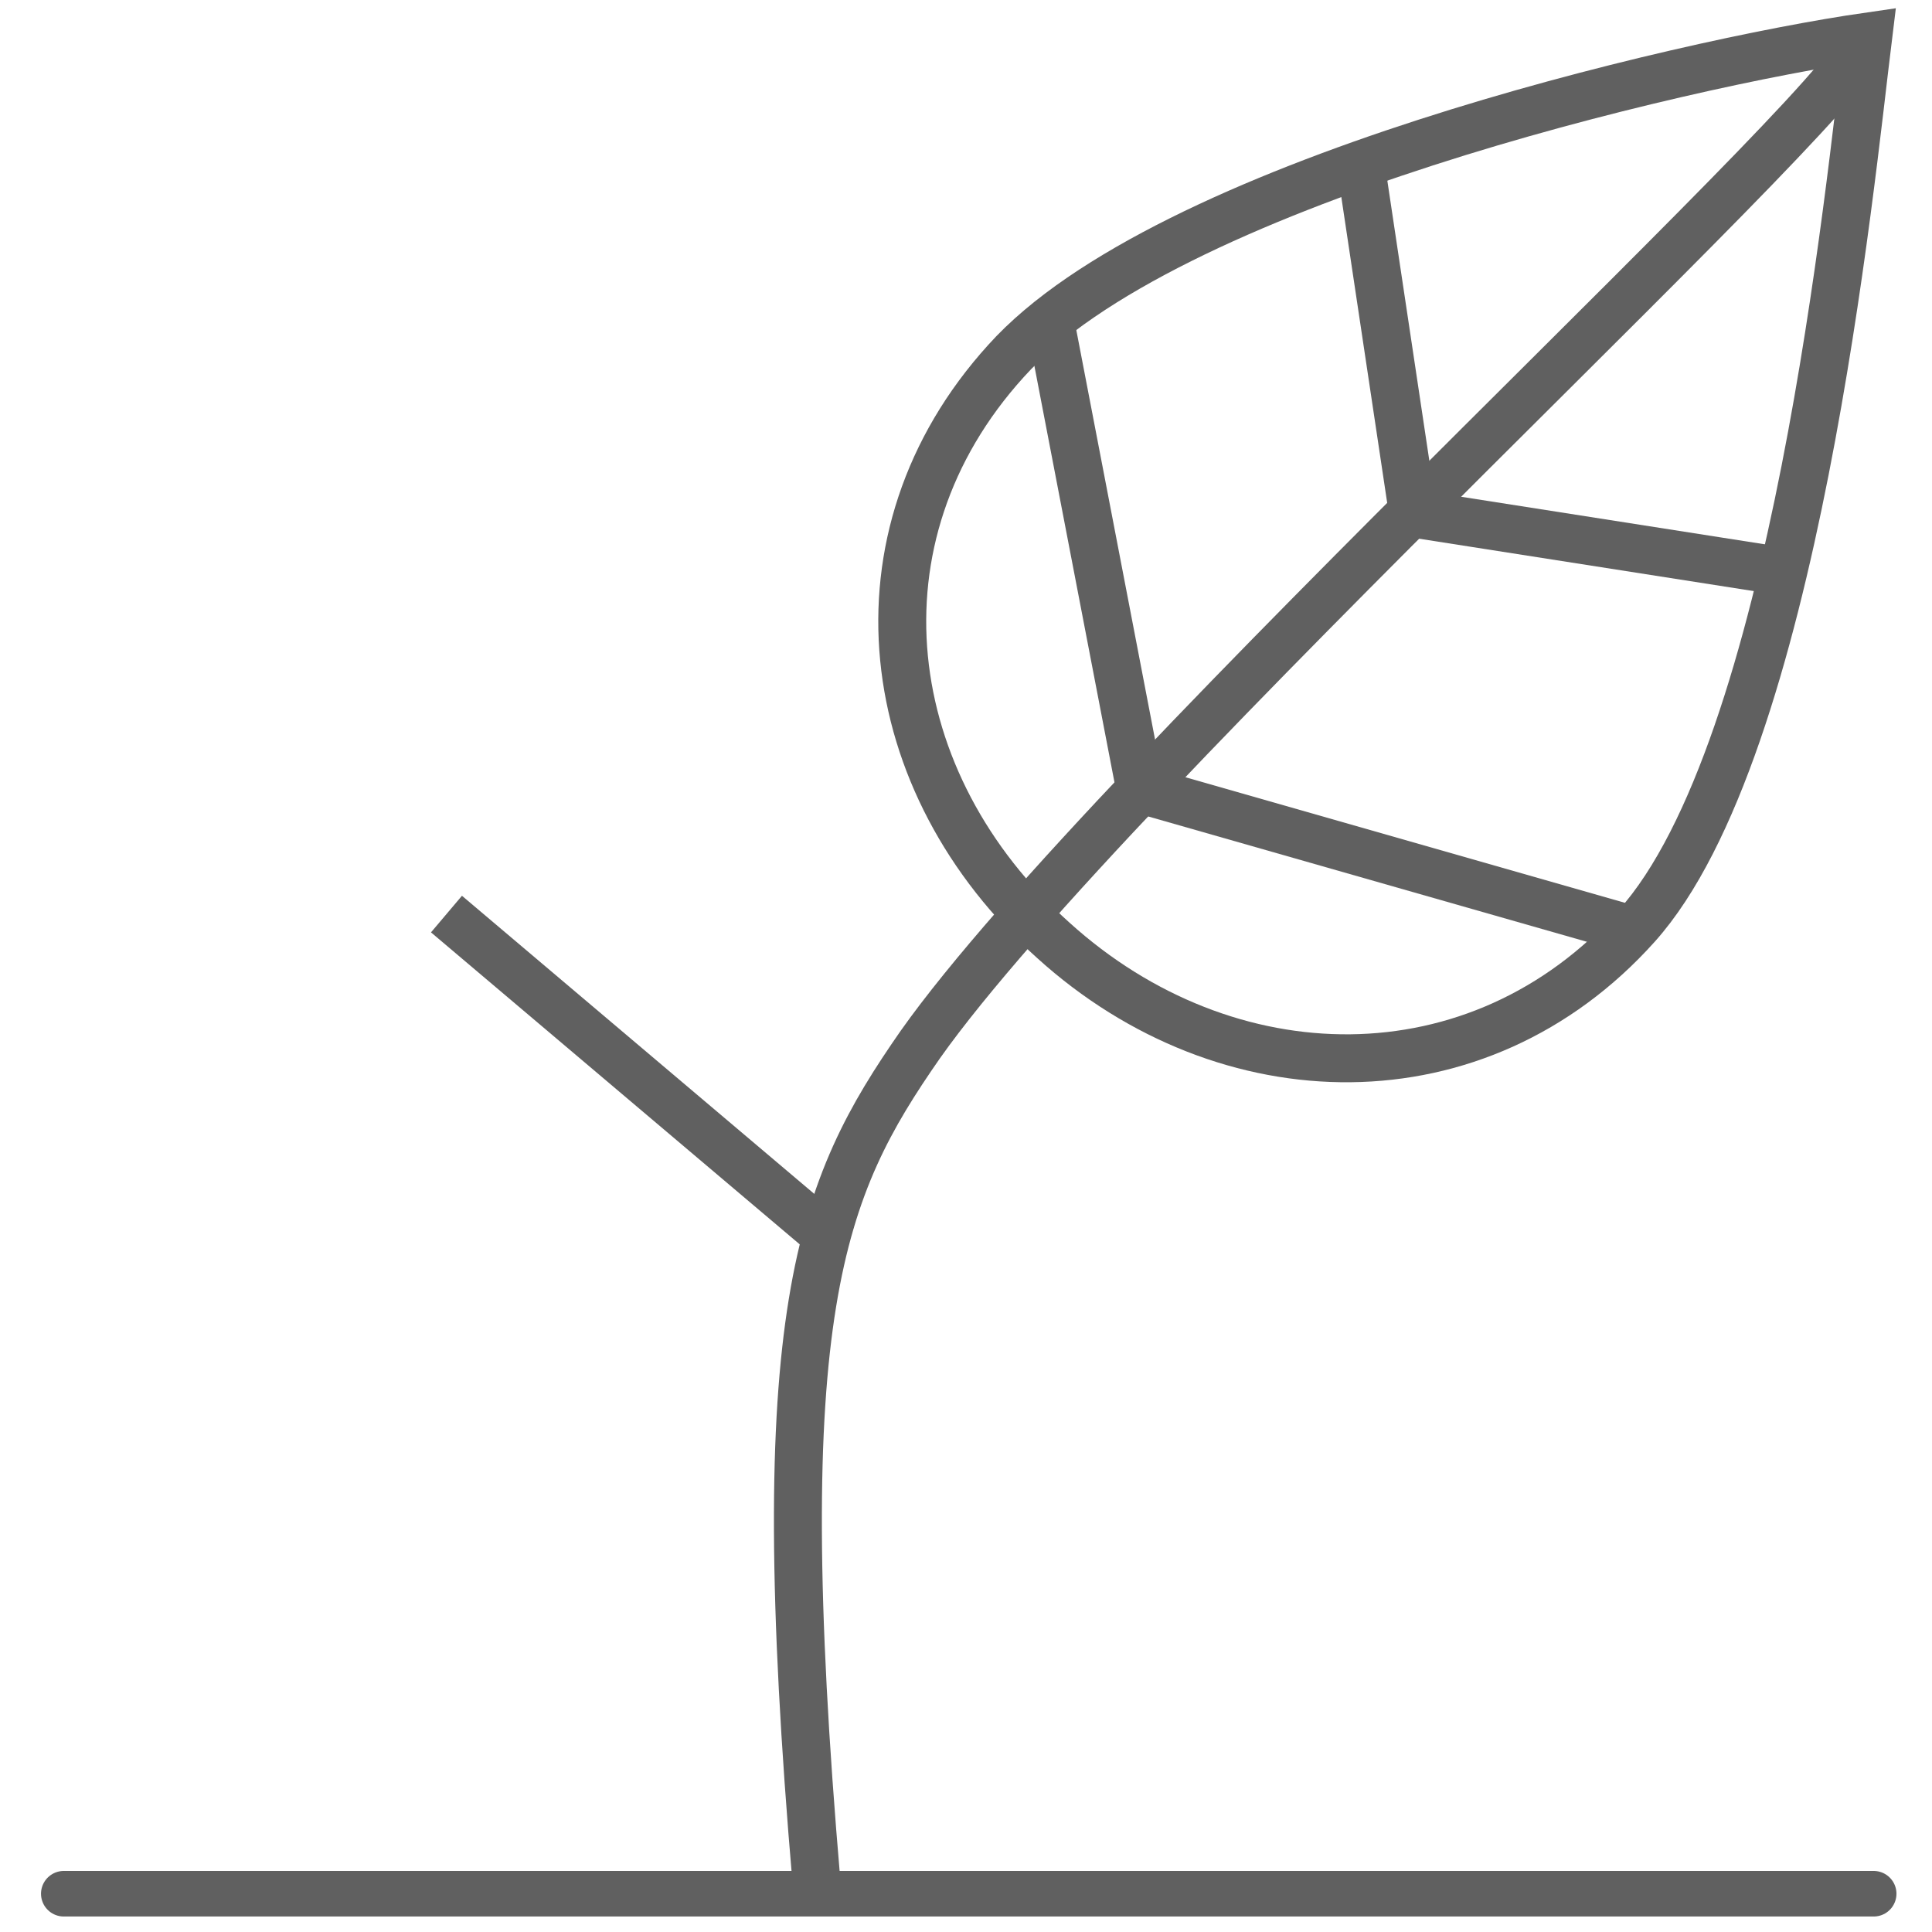
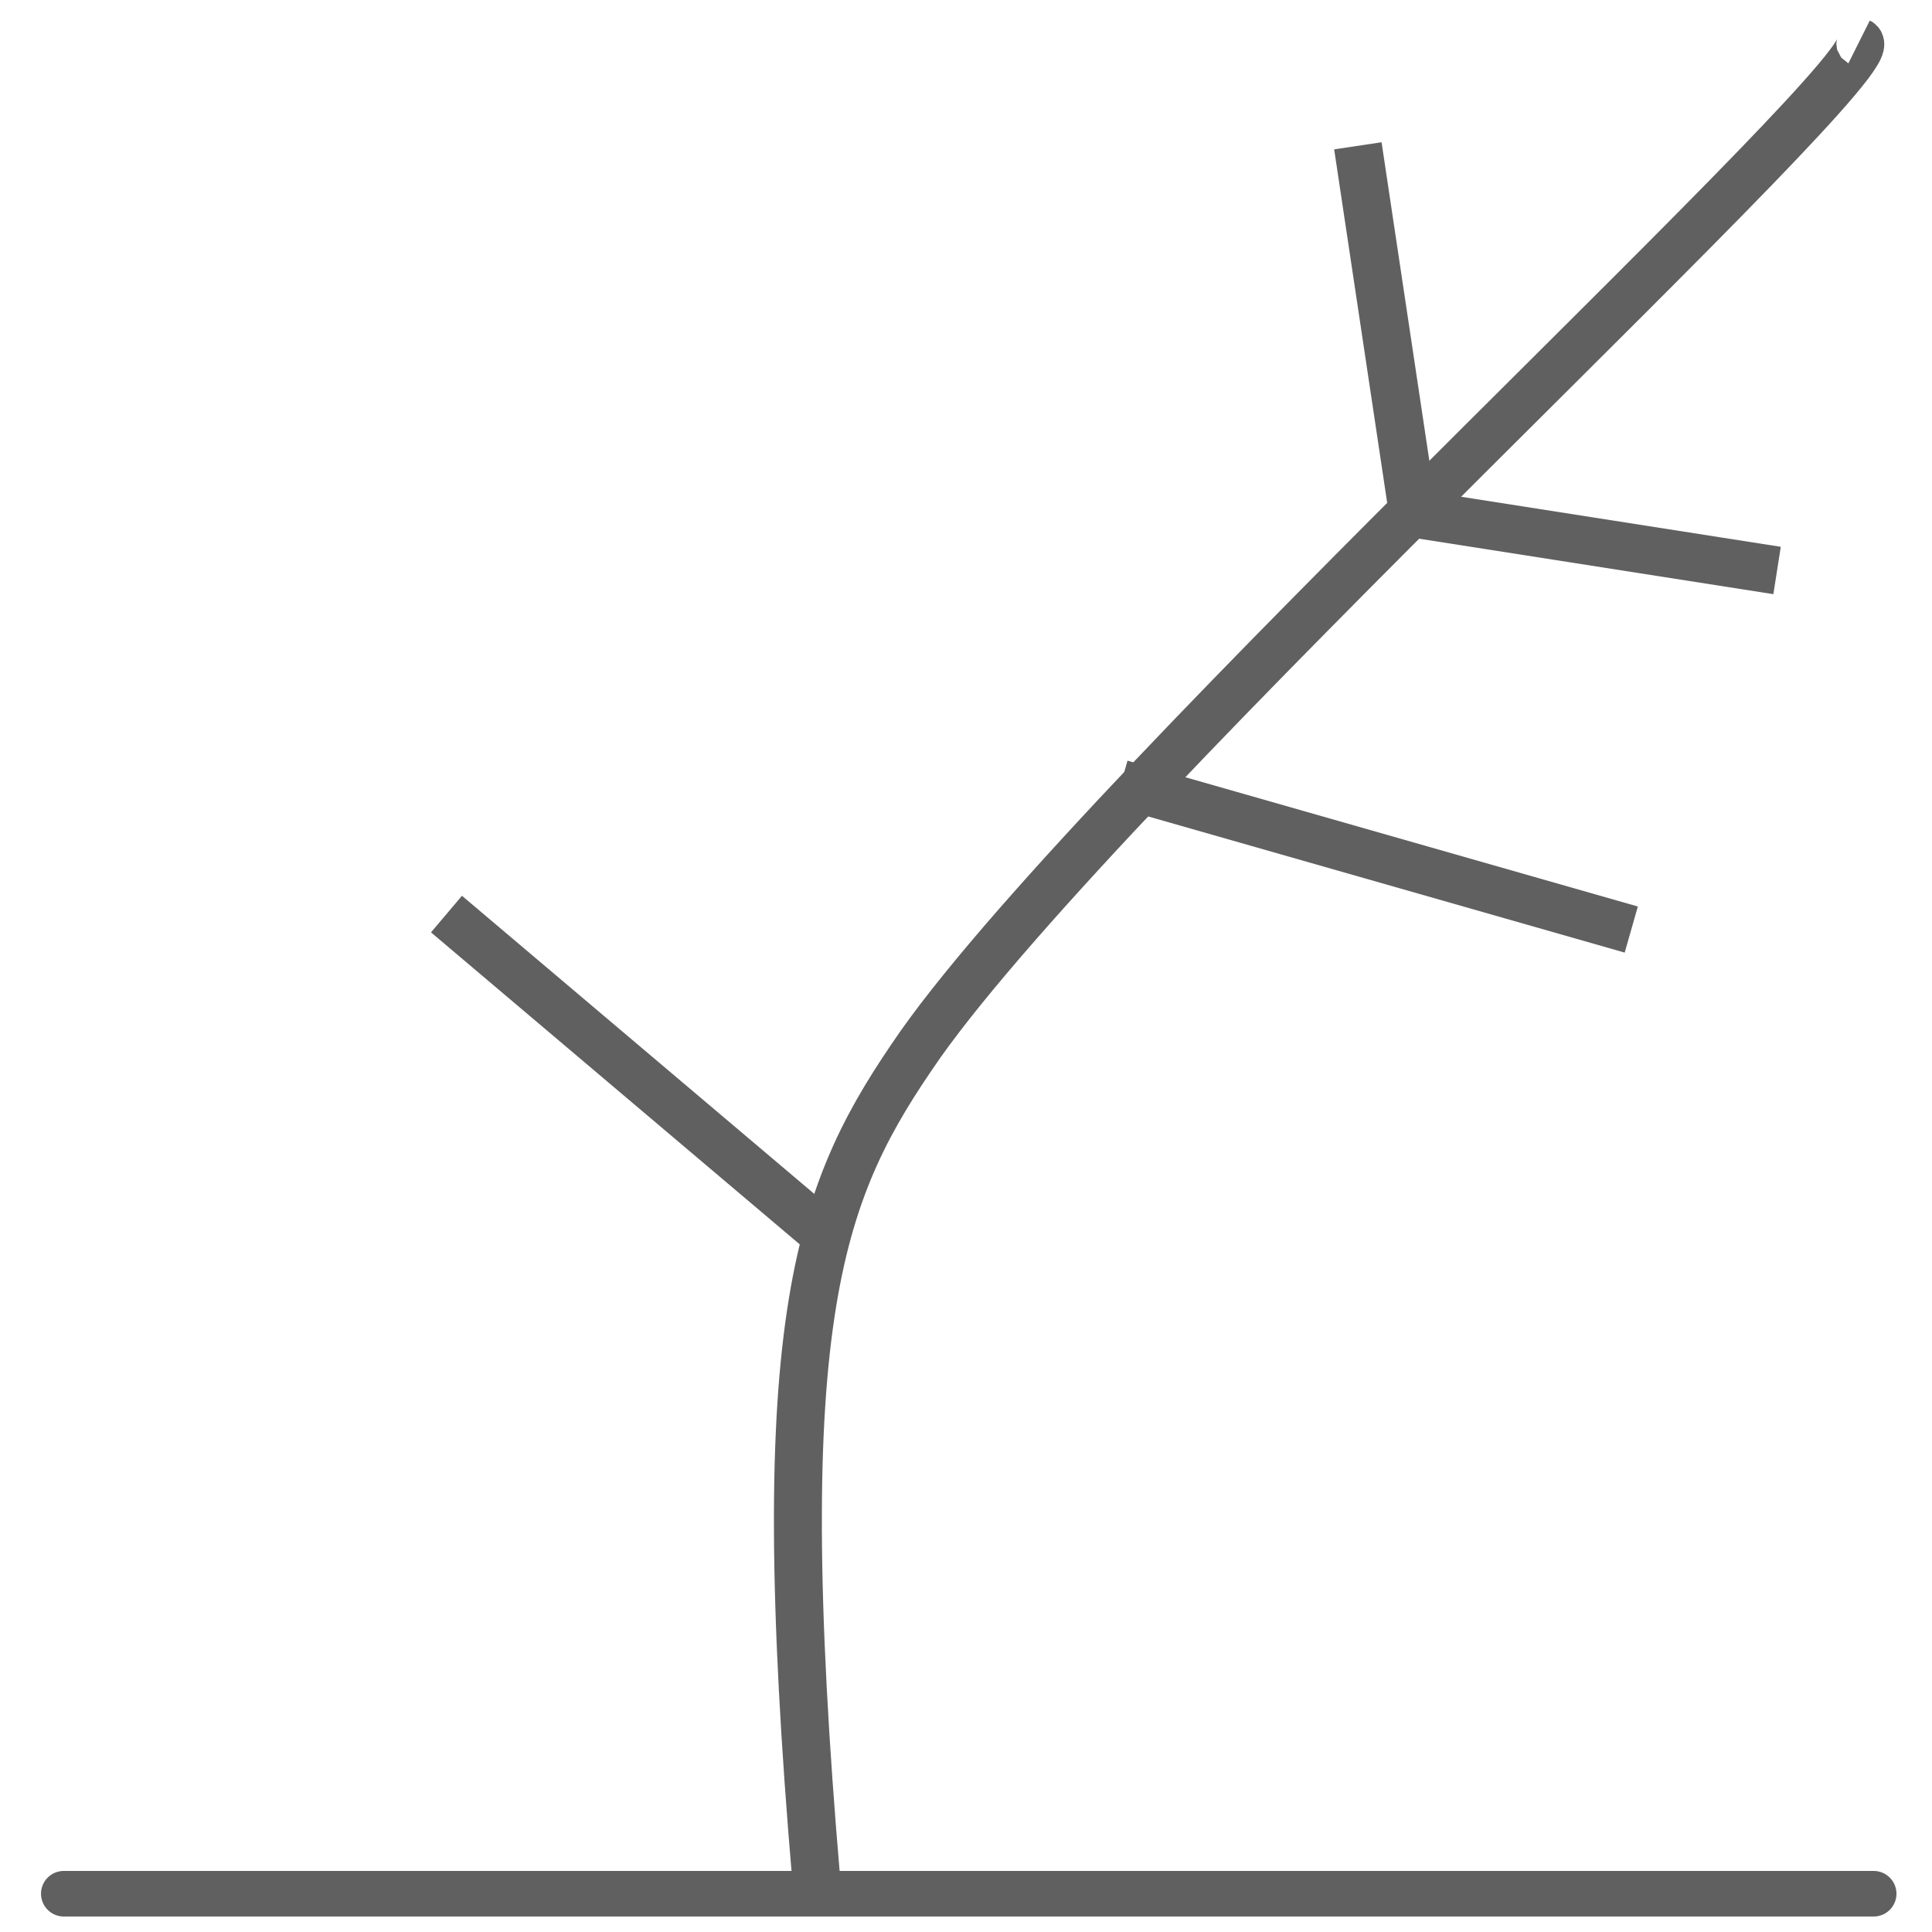
<svg xmlns="http://www.w3.org/2000/svg" version="1.1" id="Layer_1" x="0px" y="0px" viewBox="0 0 106 106" style="enable-background:new 0 0 106 106;" xml:space="preserve">
  <style type="text/css">
	.st0{fill:none;stroke:#606060;stroke-width:2.5;stroke-linecap:round;stroke-linejoin:round;}
	.st1{fill:none;stroke:#606060;stroke-width:2.63;}
	.st2{fill:none;stroke:#606060;stroke-width:2.63;stroke-linecap:square;}
</style>
  <title>Tree icon</title>
  <desc>Created with Sketch.</desc>
  <g id="Comps">
    <g transform="translate(-1072, -1937)">
      <g transform="translate(533, 1480)">
        <g id="Remediation" transform="translate(480, 399)">
          <g id="Tree-icon" transform="translate(61, 60)">
            <path id="Stroke-3" class="st0" d="M1.5,101.9h99.3" />
-             <path id="Stroke-1" class="st1" d="M87.8,48.8c-8.7,9.7-22.5,9.4-32,0.8c-9.6-8.6-11.4-22.1-2.6-31.8       C61.9,8.1,90.1,1.5,100.5,0C99.5,8.1,96.5,39.1,87.8,48.8z" />
            <path class="st1" d="M100,0.3c2,1-41.1,40.3-51.5,55c-5.5,7.9-8.4,14.6-5.7,46" />
            <path id="Line-2" class="st2" d="M23.5,49L43,65.5" />
            <path id="Stroke-5" class="st1" d="M59.5,41l28,8" />
-             <path id="Stroke-7" class="st1" d="M60.5,41l-5-26" />
            <path id="Stroke-9" class="st1" d="M75.5,26l-3-20" />
            <path id="Stroke-11" class="st1" d="M75.7,26.2l19.8,3.1" />
          </g>
        </g>
      </g>
    </g>
  </g>
</svg>